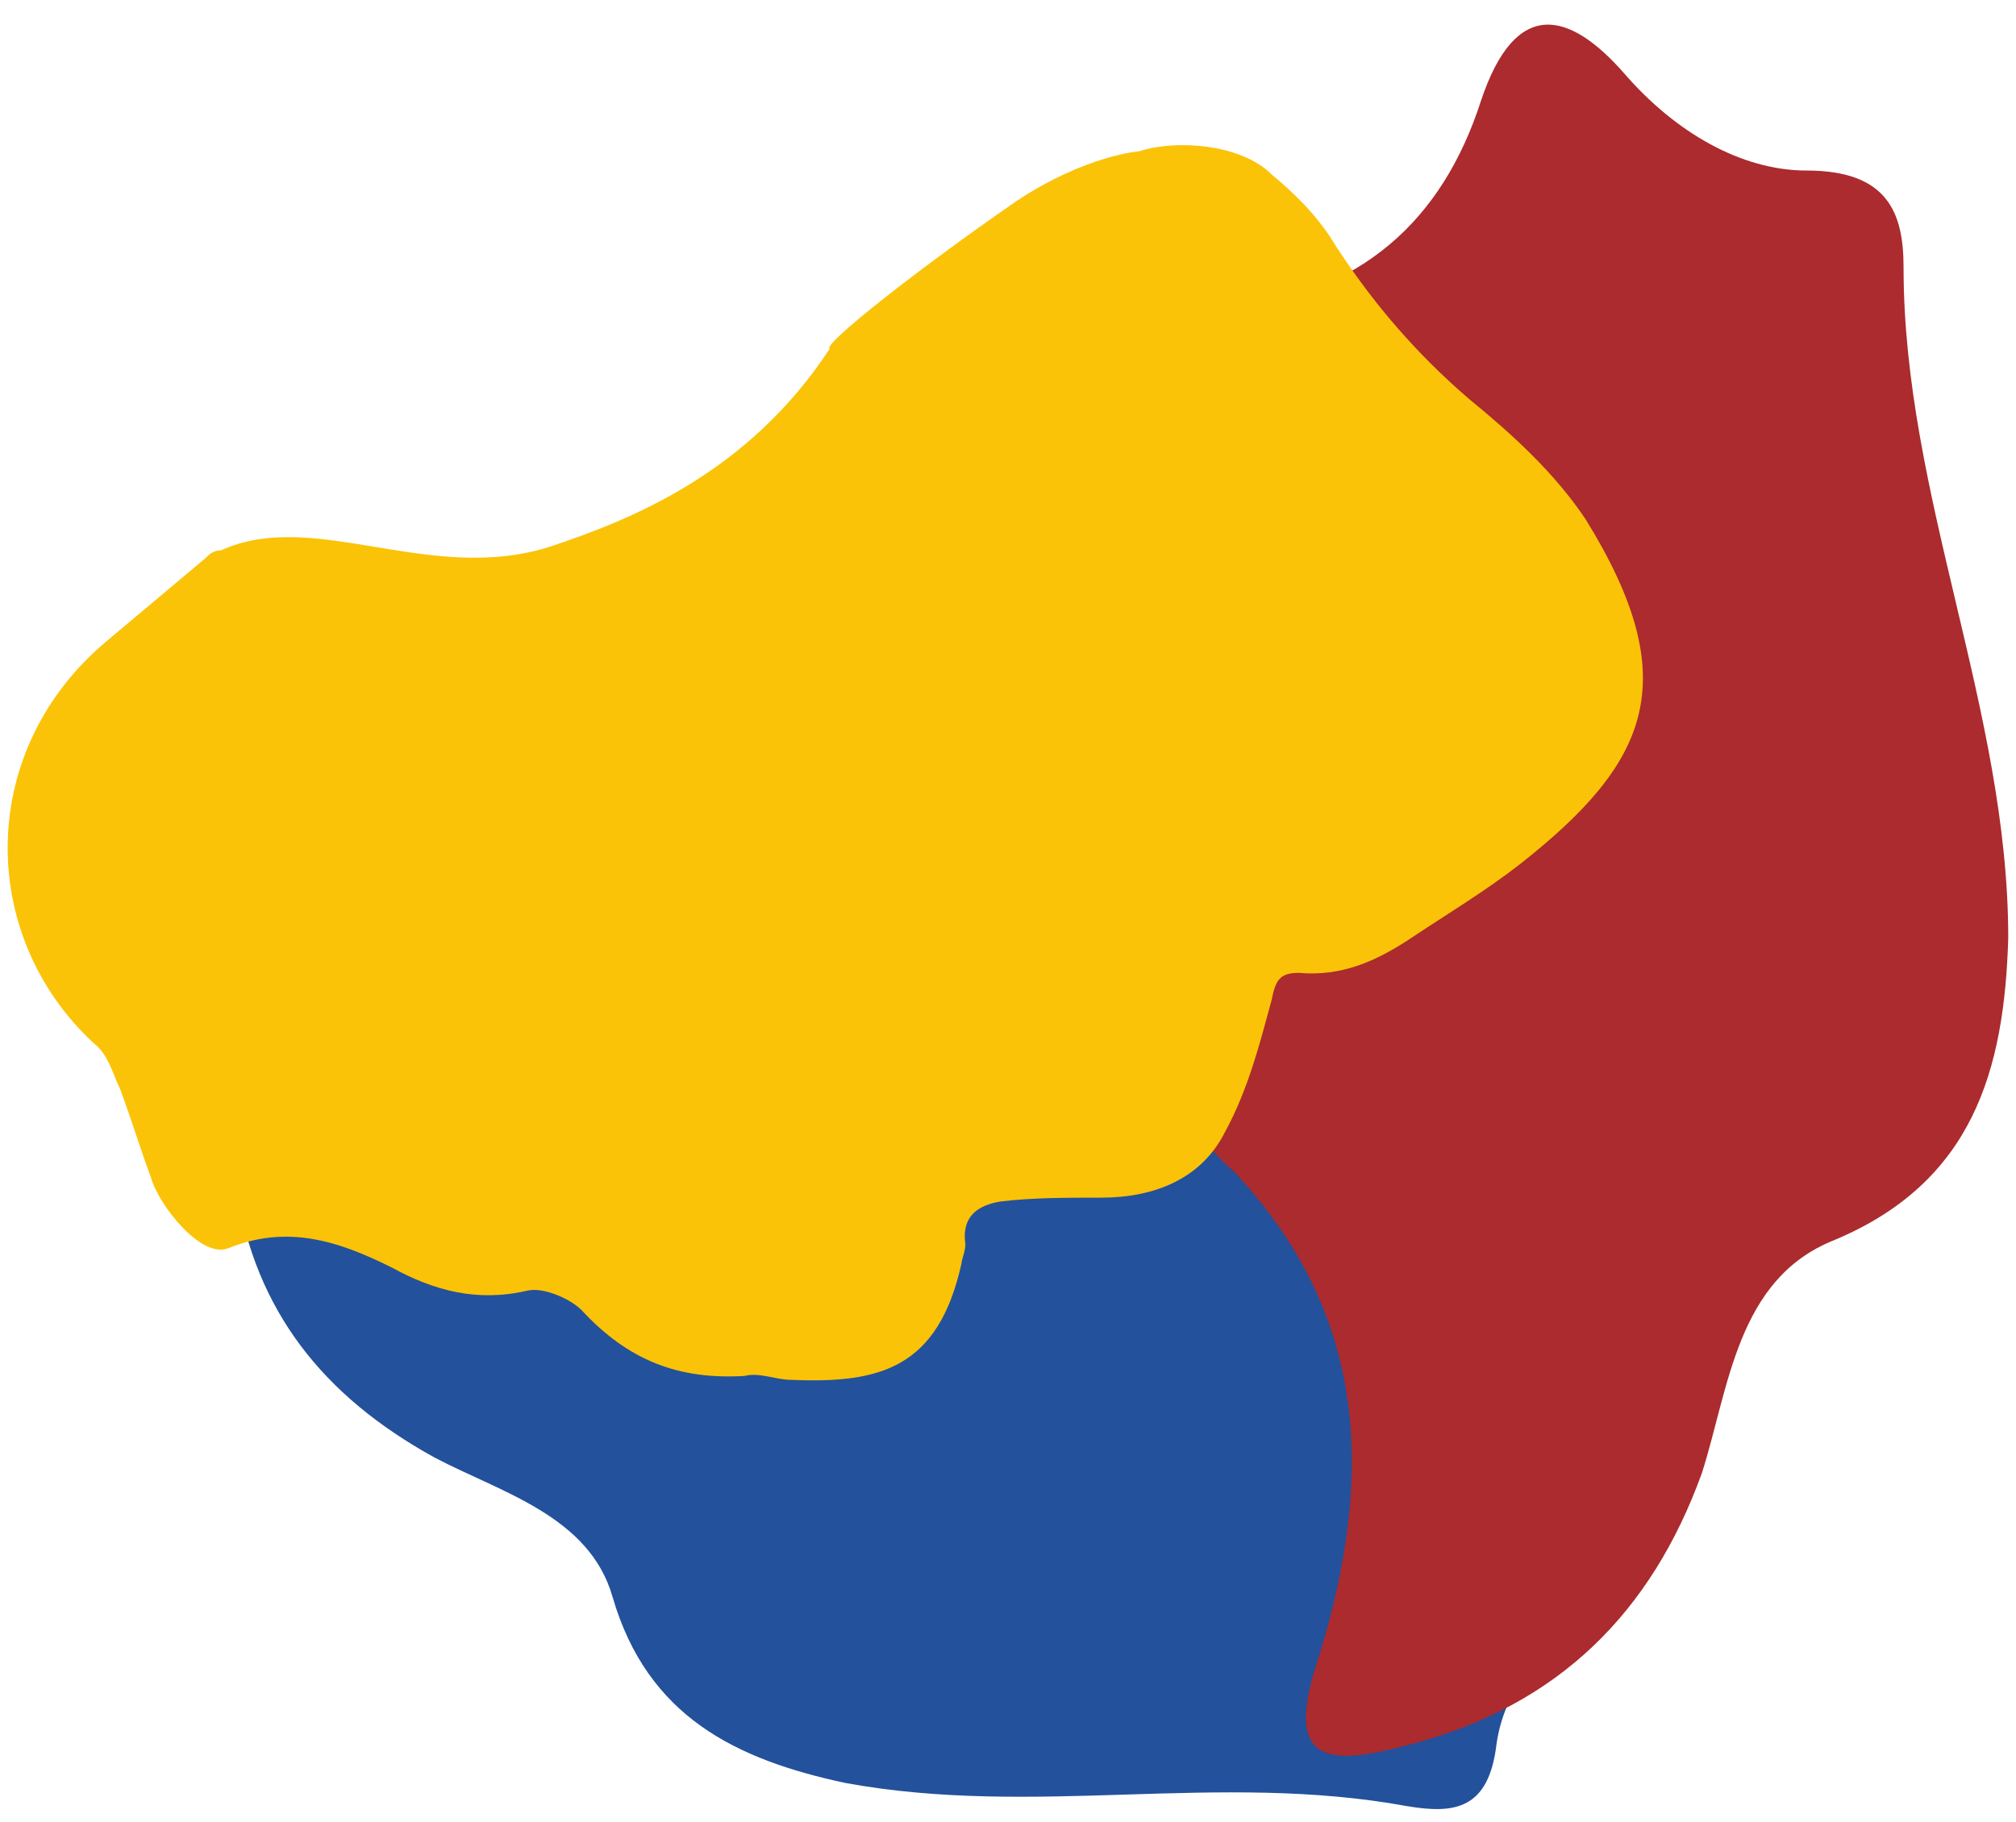
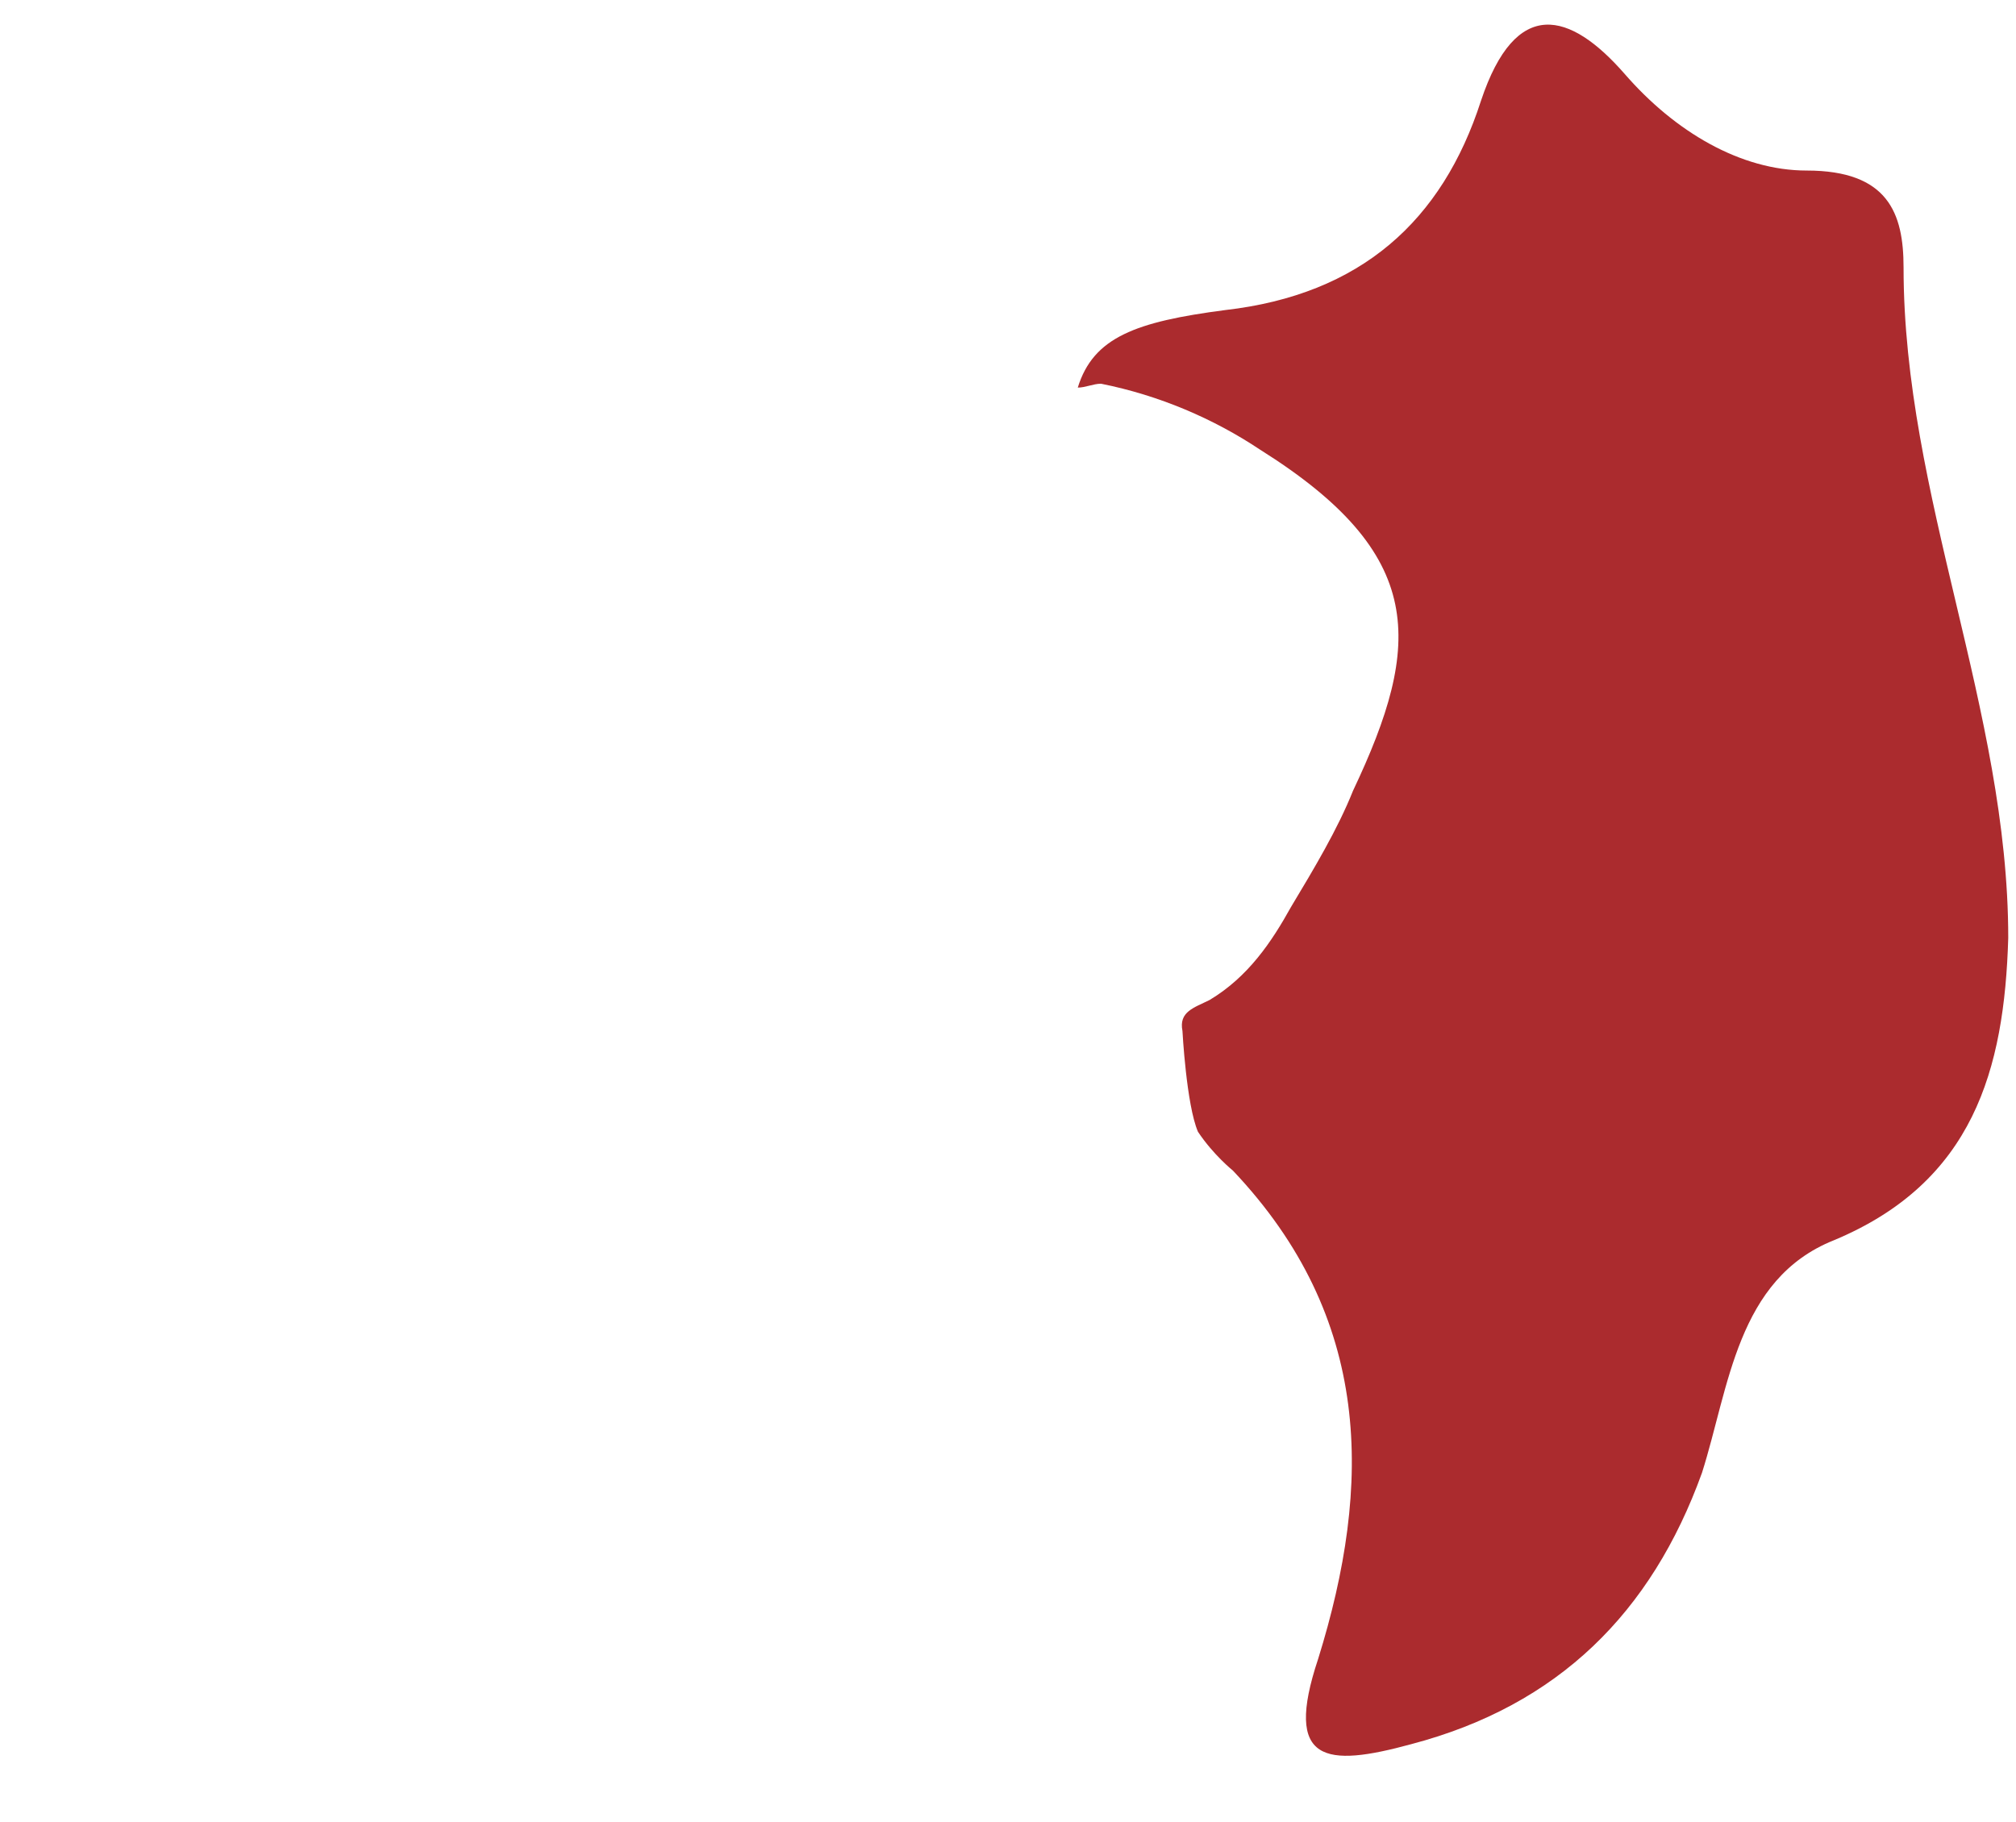
<svg xmlns="http://www.w3.org/2000/svg" version="1.1" id="Livello_1" x="0px" y="0px" viewBox="0 0 52 47" style="enable-background:new 0 0 52 47;" xml:space="preserve">
  <style type="text/css">
	.st0{fill:#23519C;}
	.st1{fill:#AB2B2E;}
	.st2{fill:#FBC307;}
</style>
  <g id="Welcome">
    <g id="Desktop-HD-Copy-2" transform="translate(-694, -40)">
      <g id="Logo" transform="translate(693, 40)">
        <g id="Group-37">
-           <path id="Fill-29" class="st0" d="M22.8,46c-2.8-0.6-5.1-1.7-6-4.8c-0.6-2.1-2.9-2.7-4.6-3.6c-2.9-1.6-4.6-3.8-5.1-6.9      c-0.3-1.8-0.1-2.6,2-1.6c3.6,1.8,7.1,2.5,10.6,0.3c1.4-0.9,3.4-1,5.2-1.5C28,28,31.1,29,34.3,29c2.9,0,3.6,0.8,3.6,3.7      c0,2.8,1.4,4.8,3.9,6c2.2,1.1,1.7,2.2,0.3,3c-1.4,0.8-2.3,1.9-2.5,3.3c-0.2,1.7-1.1,1.8-2.3,1.6C32.4,45.7,27.7,46.9,22.8,46" />
          <path id="Fill-31" class="st1" d="M31.5,26.6c-0.1-0.5,0.3-0.6,0.7-0.8c1-0.6,1.6-1.5,2.1-2.4c0.6-1,1.2-2,1.6-3      c1.8-3.8,1.9-6.1-2.4-8.8c-1.2-0.8-2.6-1.4-4.1-1.7c-0.2,0-0.4,0.1-0.6,0.1c0.4-1.3,1.5-1.7,3.8-2c3.5-0.4,5.6-2.3,6.6-5.4      c0.9-2.7,2.3-2.3,3.7-0.7c1.3,1.5,3,2.5,4.7,2.5c2.1,0,2.5,1.1,2.5,2.5c0,5.9,2.7,11.4,2.7,17.3c-0.1,3.4-0.9,6.3-4.5,7.8      c-2.5,1-2.7,3.8-3.4,6c-1.3,3.6-3.7,6-7.5,7c-2.2,0.6-3.3,0.5-2.4-2.2c1.4-4.5,1.4-8.8-2.2-12.6c0,0-0.5-0.4-0.9-1      C31.6,28.5,31.5,26.6,31.5,26.6" />
-           <path id="Fill-34" class="st2" d="M27.2,5.2C29,4,30.4,3.9,30.4,3.9c0.9-0.3,2.6-0.2,3.4,0.6c0.6,0.5,1.1,1,1.5,1.6      c1,1.6,2.2,3,3.6,4.2c1.1,0.9,2.2,1.9,3,3.1c2.6,4.2,1.6,6.3-1.7,8.9c-0.9,0.7-1.9,1.3-2.8,1.9c-0.9,0.6-1.8,1-2.9,0.9      c-0.5,0-0.6,0.2-0.7,0.7c-0.3,1.1-0.6,2.3-1.2,3.4c-0.6,1.2-1.8,1.7-3.2,1.7c-0.9,0-1.8,0-2.6,0.1c-0.6,0.1-1,0.4-0.9,1.1      c0,0.2-0.1,0.4-0.1,0.5c-0.6,2.7-2.1,3.1-4.4,3c-0.4,0-0.8-0.2-1.2-0.1c-1.7,0.1-3-0.4-4.2-1.7c-0.3-0.3-1-0.6-1.4-0.5      c-1.3,0.3-2.4,0-3.5-0.6c-1.4-0.7-2.7-1.1-4.2-0.5c-0.7,0.3-1.8-1.1-2-1.8c-0.4-1.1-0.4-1.2-0.8-2.3c-0.2-0.4-0.3-0.9-0.7-1.2      c-3-2.8-3-7.6,0.4-10.4l2.5-2.1c0.1-0.1,0.2-0.2,0.4-0.2c2.4-1.1,5.4,0.9,8.5-0.1c2.1-0.7,5.1-1.9,7.2-5.1      C22.2,8.9,24.6,7,27.2,5.2" />
        </g>
      </g>
    </g>
  </g>
</svg>